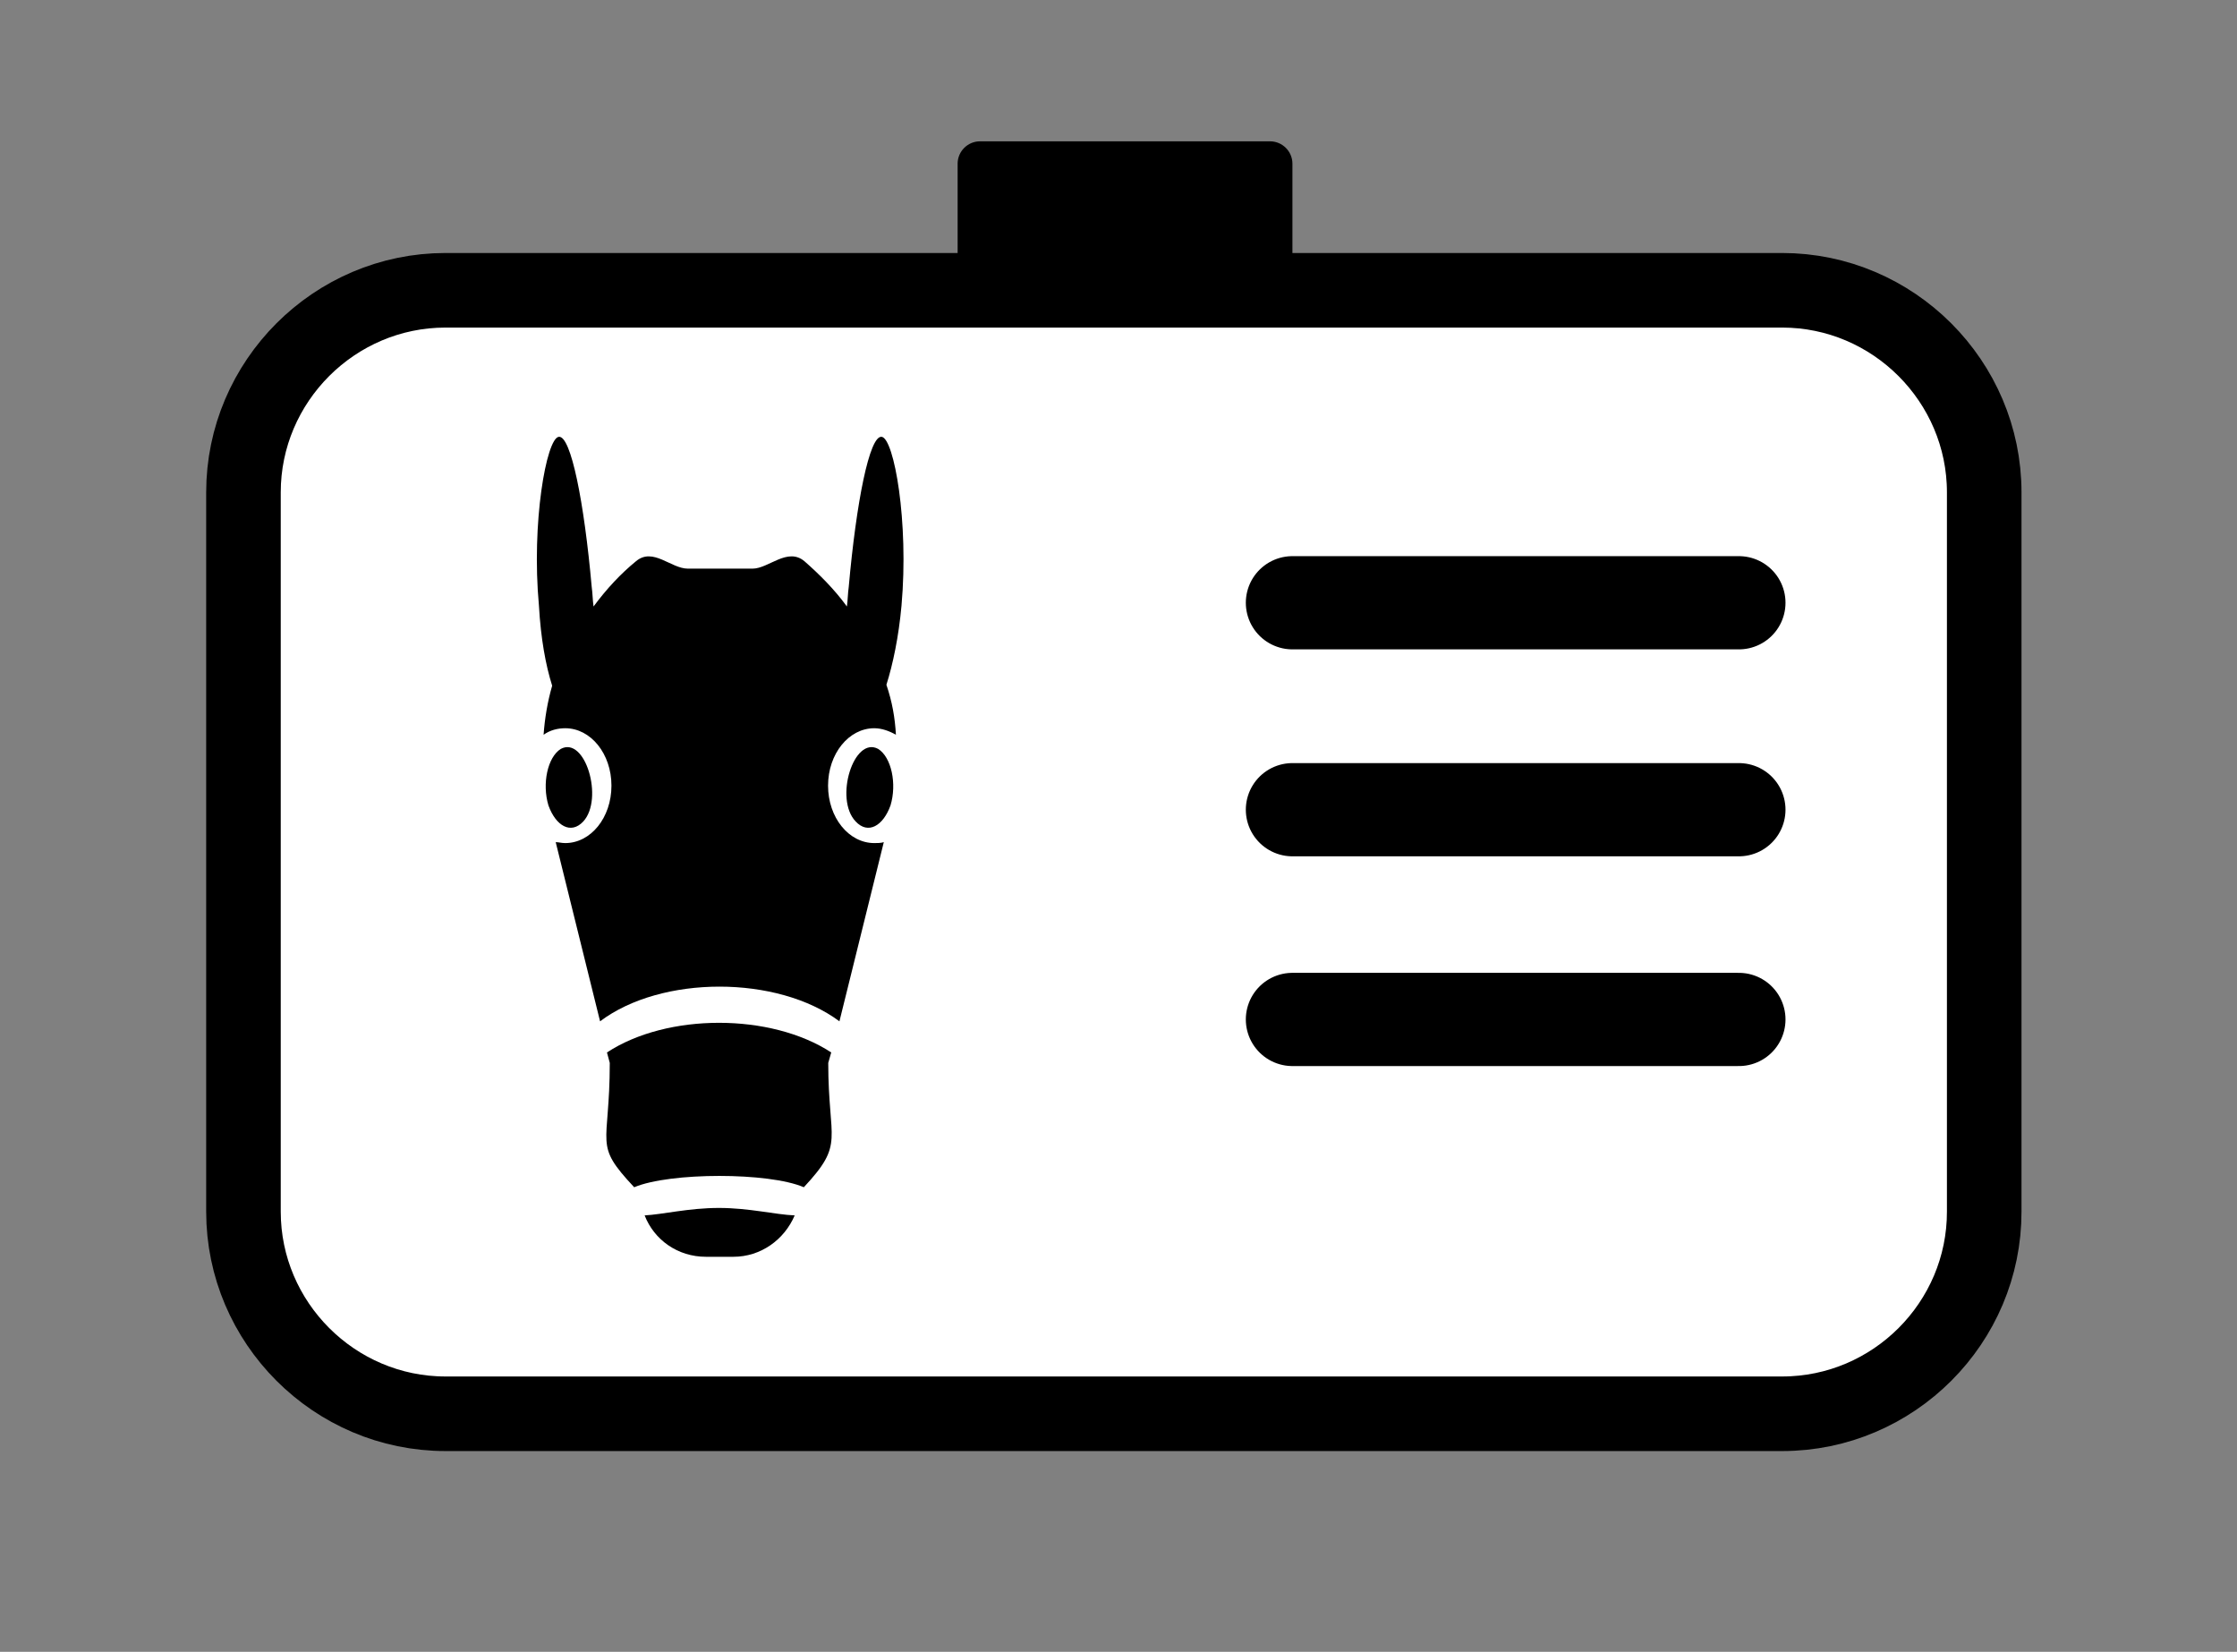
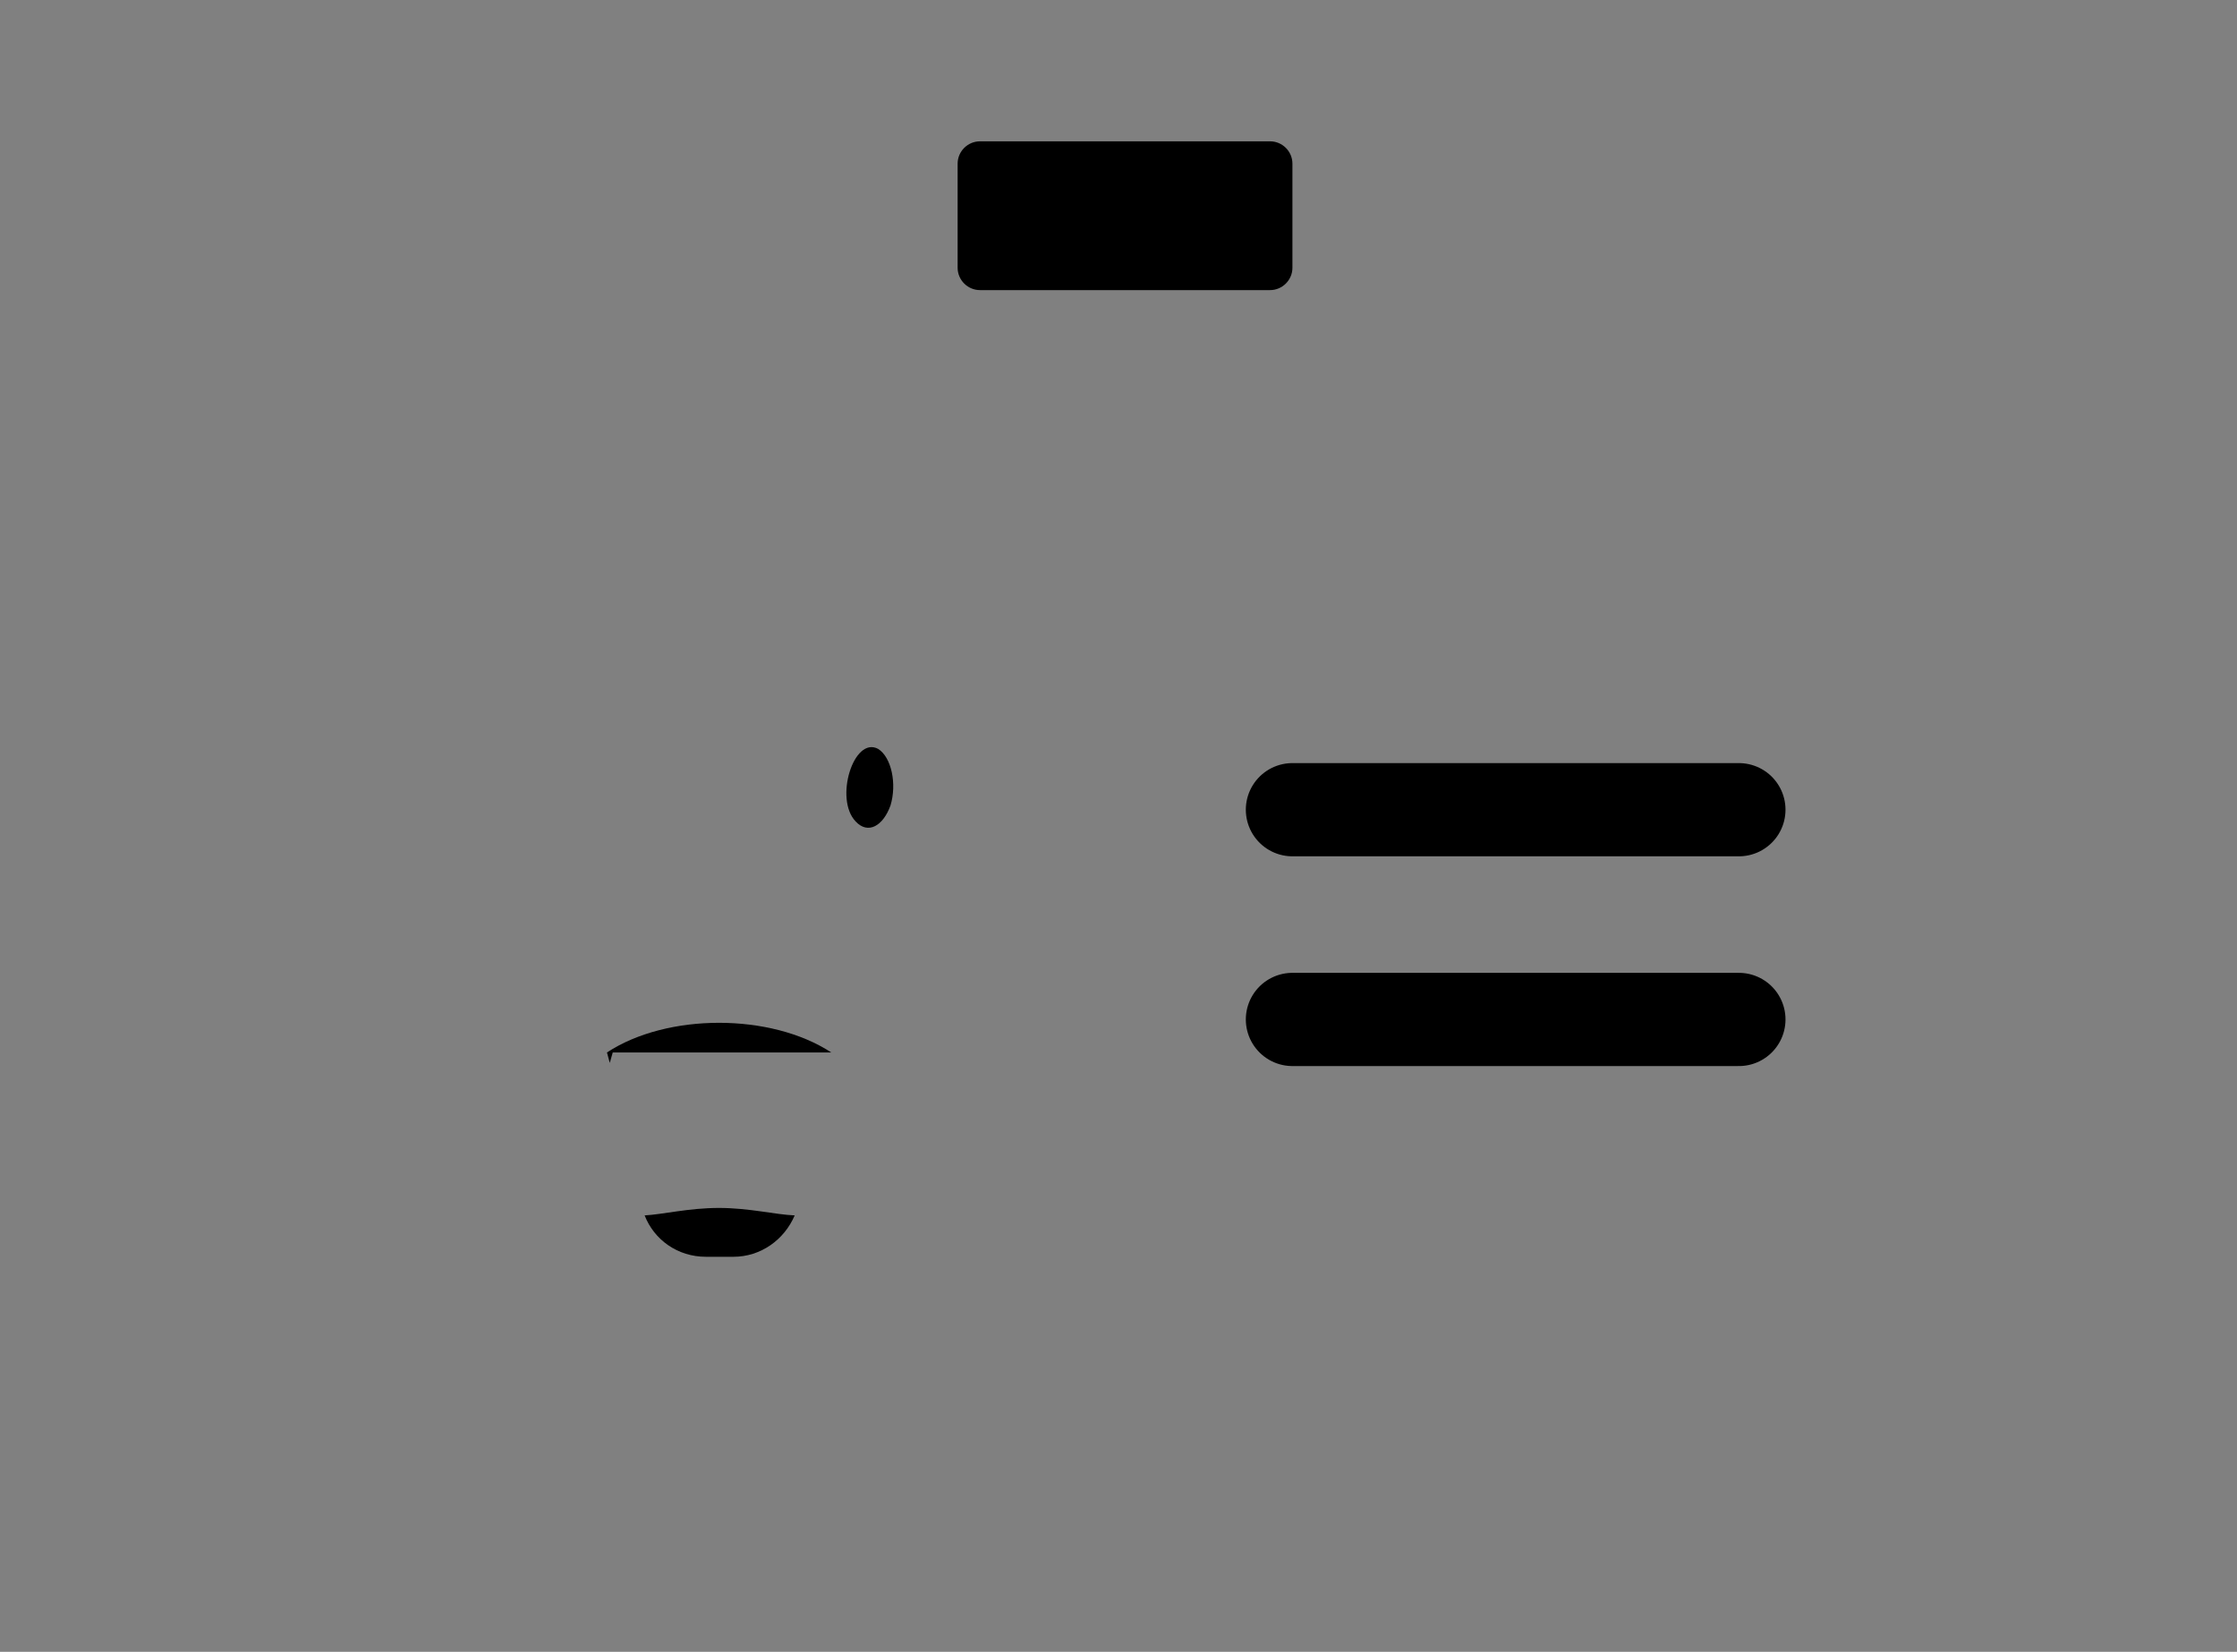
<svg xmlns="http://www.w3.org/2000/svg" data-bbox="130.6 75.8 933.8 682.5" viewBox="0 0 1200 886" data-type="ugc">
  <rect x="0" y="0" width="1200" height="886" fill="#808080" stroke="none" />
  <g>
-     <path d="M956 758.3H239c-59.6 0-108.4-48.8-108.4-108.4V264.1c0-59.6 48.8-108.4 108.4-108.4h717c59.6 0 108.4 48.8 108.4 108.4v385.7c.1 59.7-48.7 108.5-108.4 108.5z" fill="#ffffff" stroke="#000000" stroke-width="40" stroke-miterlimit="10" />
    <path d="M385.7 647.9c-16.2 0-30.3 3.5-39.9 4 5.1 13.1 17.7 22.2 32.9 22.2h14.7c14.7 0 27.3-9.1 32.9-22.2-10.3-.4-24.4-4-40.6-4z" />
-     <path d="M296.2 367.8c-2.5 8.6-4 17.7-4.6 26.3 3.5-2.5 7.6-3.5 11.6-3.5 13.7 0 24.8 13.7 24.8 30.8 0 17.2-11.1 30.8-24.8 30.8-2 0-3.5-.5-5.1-.5l23.8 96.1c32.9-24.8 95.1-24.8 128.4 0l23.8-96.1c-1.5.5-3.5.5-5.1.5-13.7 0-24.8-13.7-24.8-30.8s11.1-30.8 24.8-30.8c4 0 8.1 1.5 11.6 3.5-.5-9.1-2-17.7-5.1-26.8 3.5-11.1 6.6-25.8 8.1-42.5 4-45-4-89.5-10.6-90.5s-13.7 35.4-17.7 80.4c-.5 3.5-.5 7.1-1 10.6-6.6-9.1-14.7-17.2-22.8-24.3-9.1-7.6-19.2 4-27.8 4H369c-9.1 0-18.7-11.6-27.8-4-8.1 6.6-15.7 14.7-22.8 24.3-.5-3.5-.5-7.1-1-10.6-4-45-11.1-81.4-17.7-80.4s-14.7 46-10.6 90.5c1 17.7 3.6 31.9 7.1 43z" />
-     <path d="M445.9 564.5c-32.4-21.2-88-21.2-120.3 0l1.5 5.6c0 45.5-9.1 43 13.1 66.7 19.2-8.1 72.3-8.1 91 0 22.2-23.8 13.1-24.3 13.1-66.7l1.6-5.6z" />
-     <path d="M312.9 440.6c-6.6 7.1-14.7 2.5-18.7-8.6-3.5-11.6-.5-25.8 6.6-30.3 13.1-7.1 23.2 26.8 12.1 38.9z" />
+     <path d="M445.9 564.5c-32.4-21.2-88-21.2-120.3 0l1.5 5.6l1.6-5.6z" />
    <path d="M459 440.6c6.6 7.1 14.7 2.5 18.7-8.6 3.5-11.6.5-25.8-6.6-30.3-13.1-7.1-23.7 26.8-12.1 38.9z" />
-     <path fill="none" stroke-width="50" stroke-linecap="round" stroke="#000000" stroke-miterlimit="10" d="M693.3 323.3h239.5" />
    <path fill="none" stroke-width="50" stroke-linecap="round" stroke="#000000" stroke-miterlimit="10" d="M693.3 434.3h239.5" />
    <path fill="none" stroke-width="50" stroke-linecap="round" stroke="#000000" stroke-miterlimit="10" d="M693.3 546.8h239.5" />
    <path d="M681.3 75.8H525.7c-6.6 0-12 5.4-12 12v55.8c0 6.6 5.4 12 12 12h155.6c6.6 0 12-5.4 12-12V87.8c0-6.6-5.4-12-12-12z" />
  </g>
</svg>